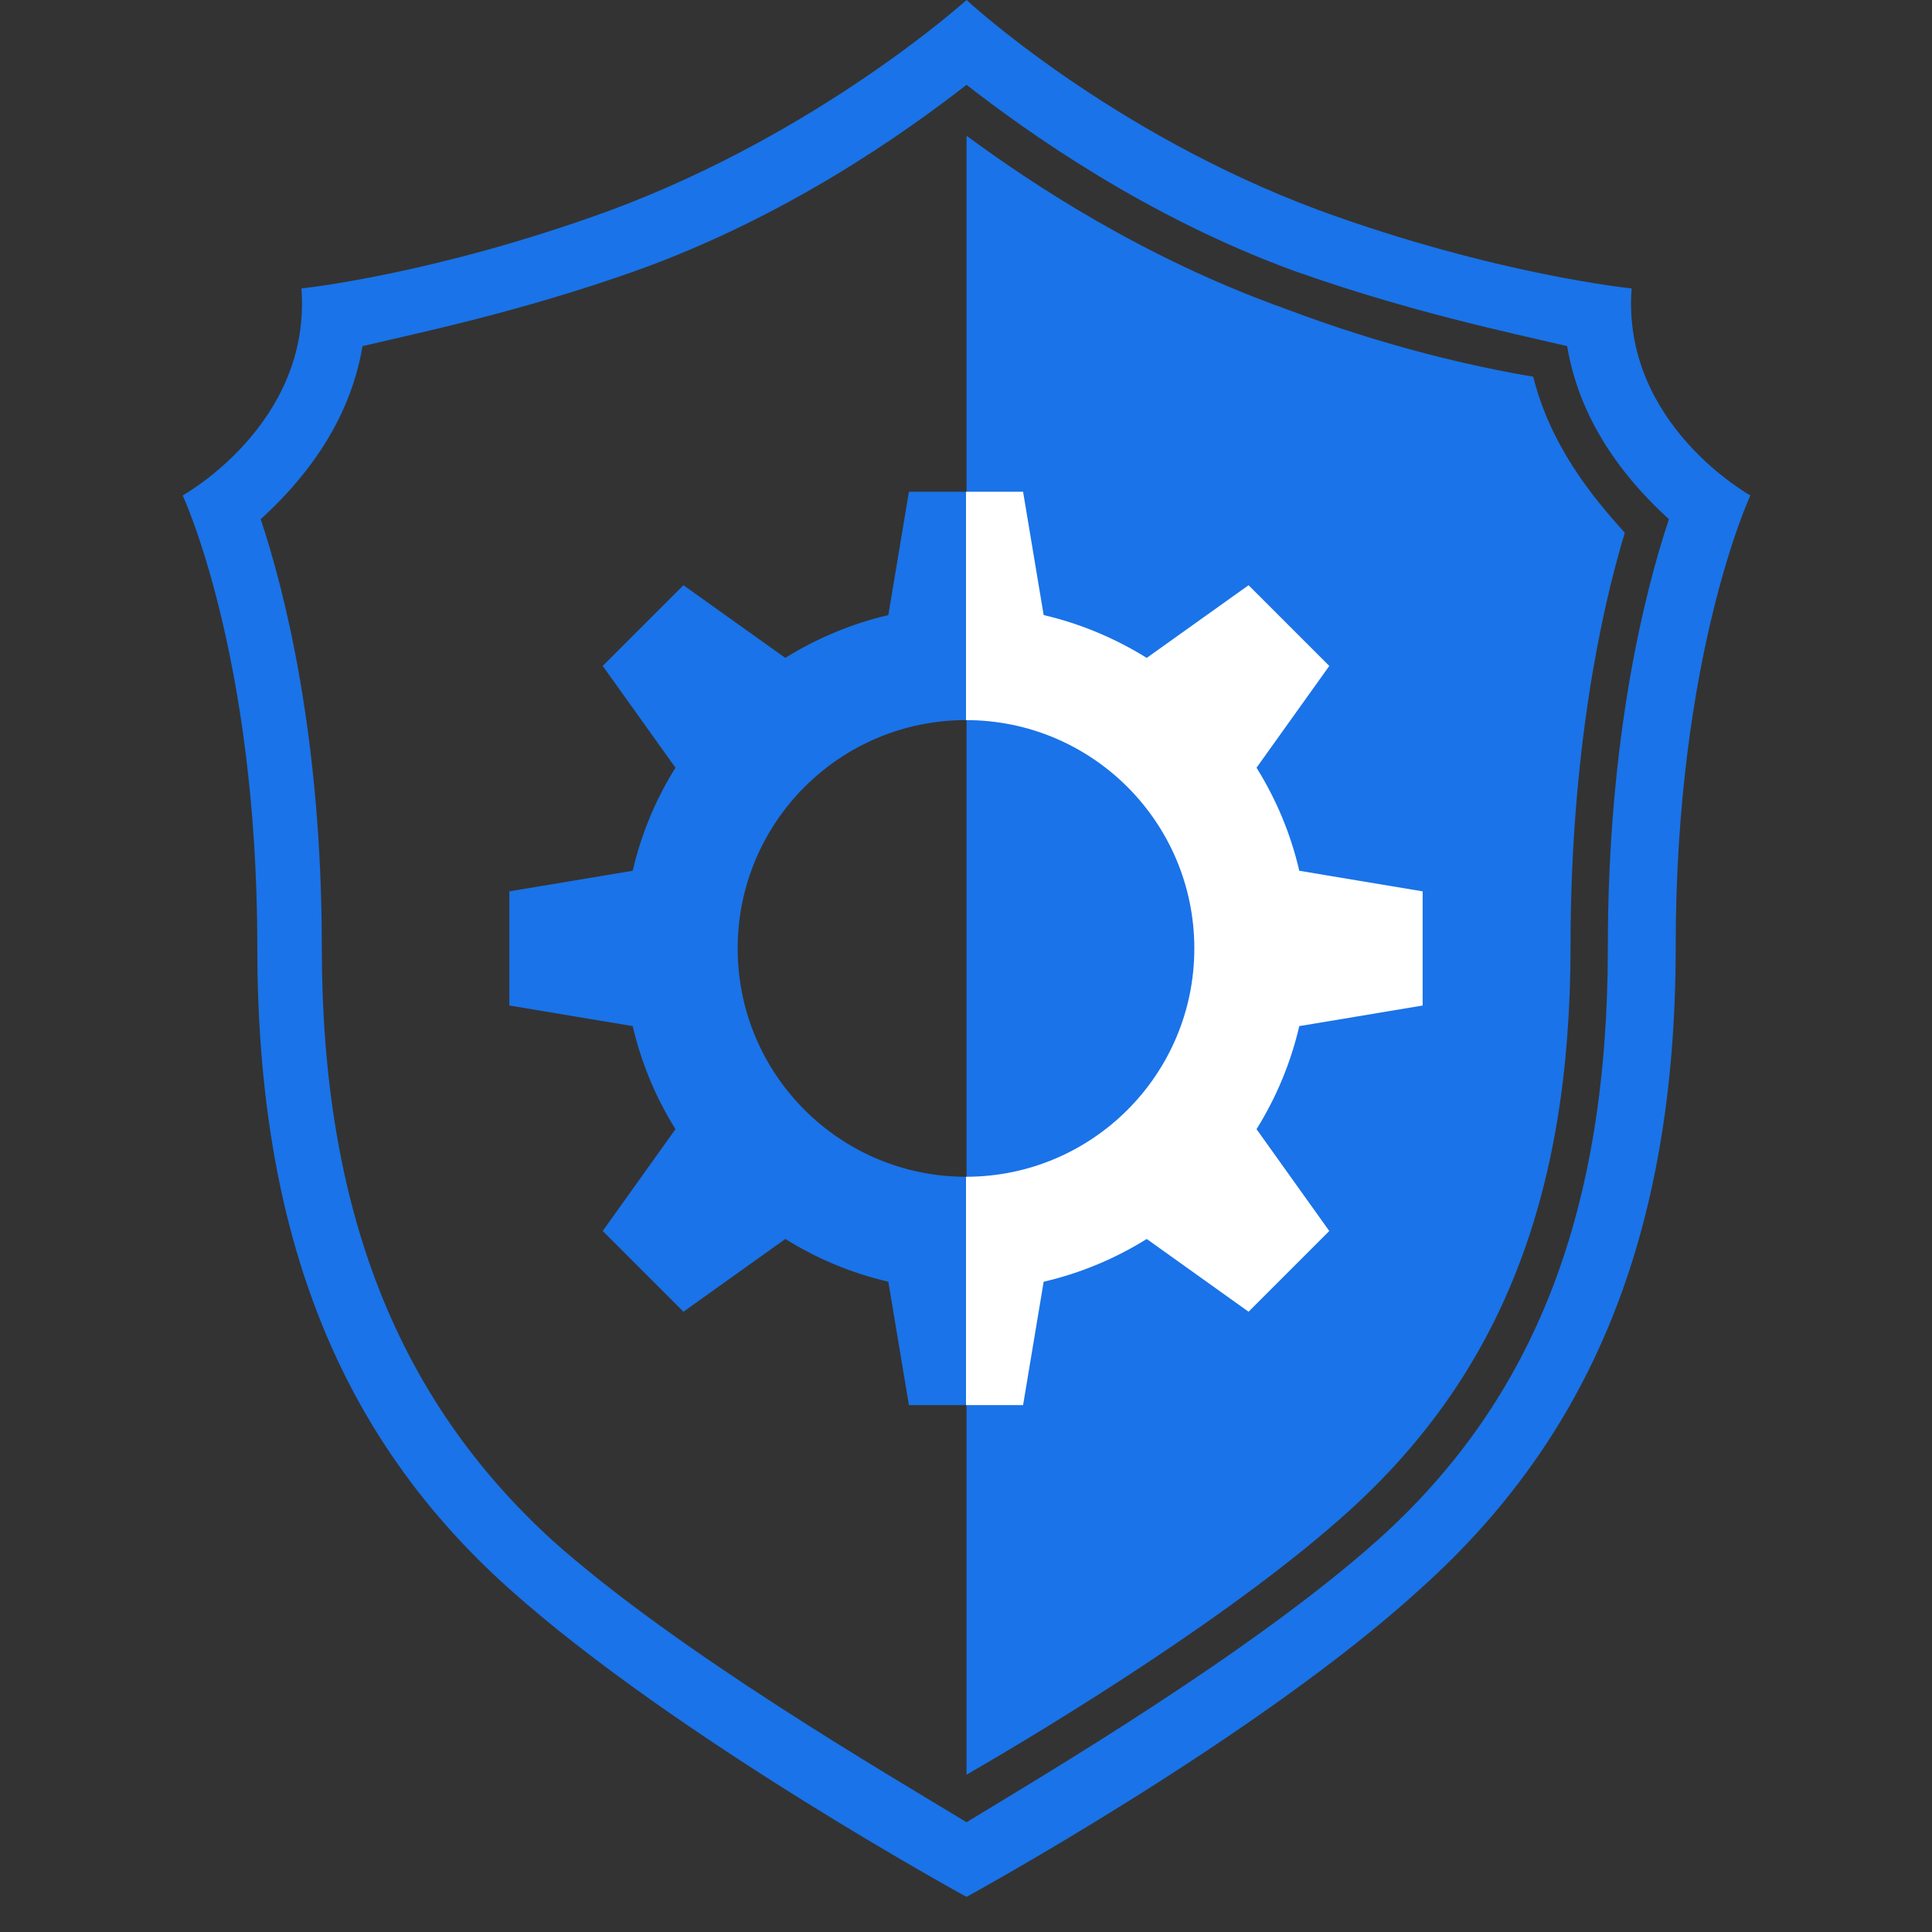
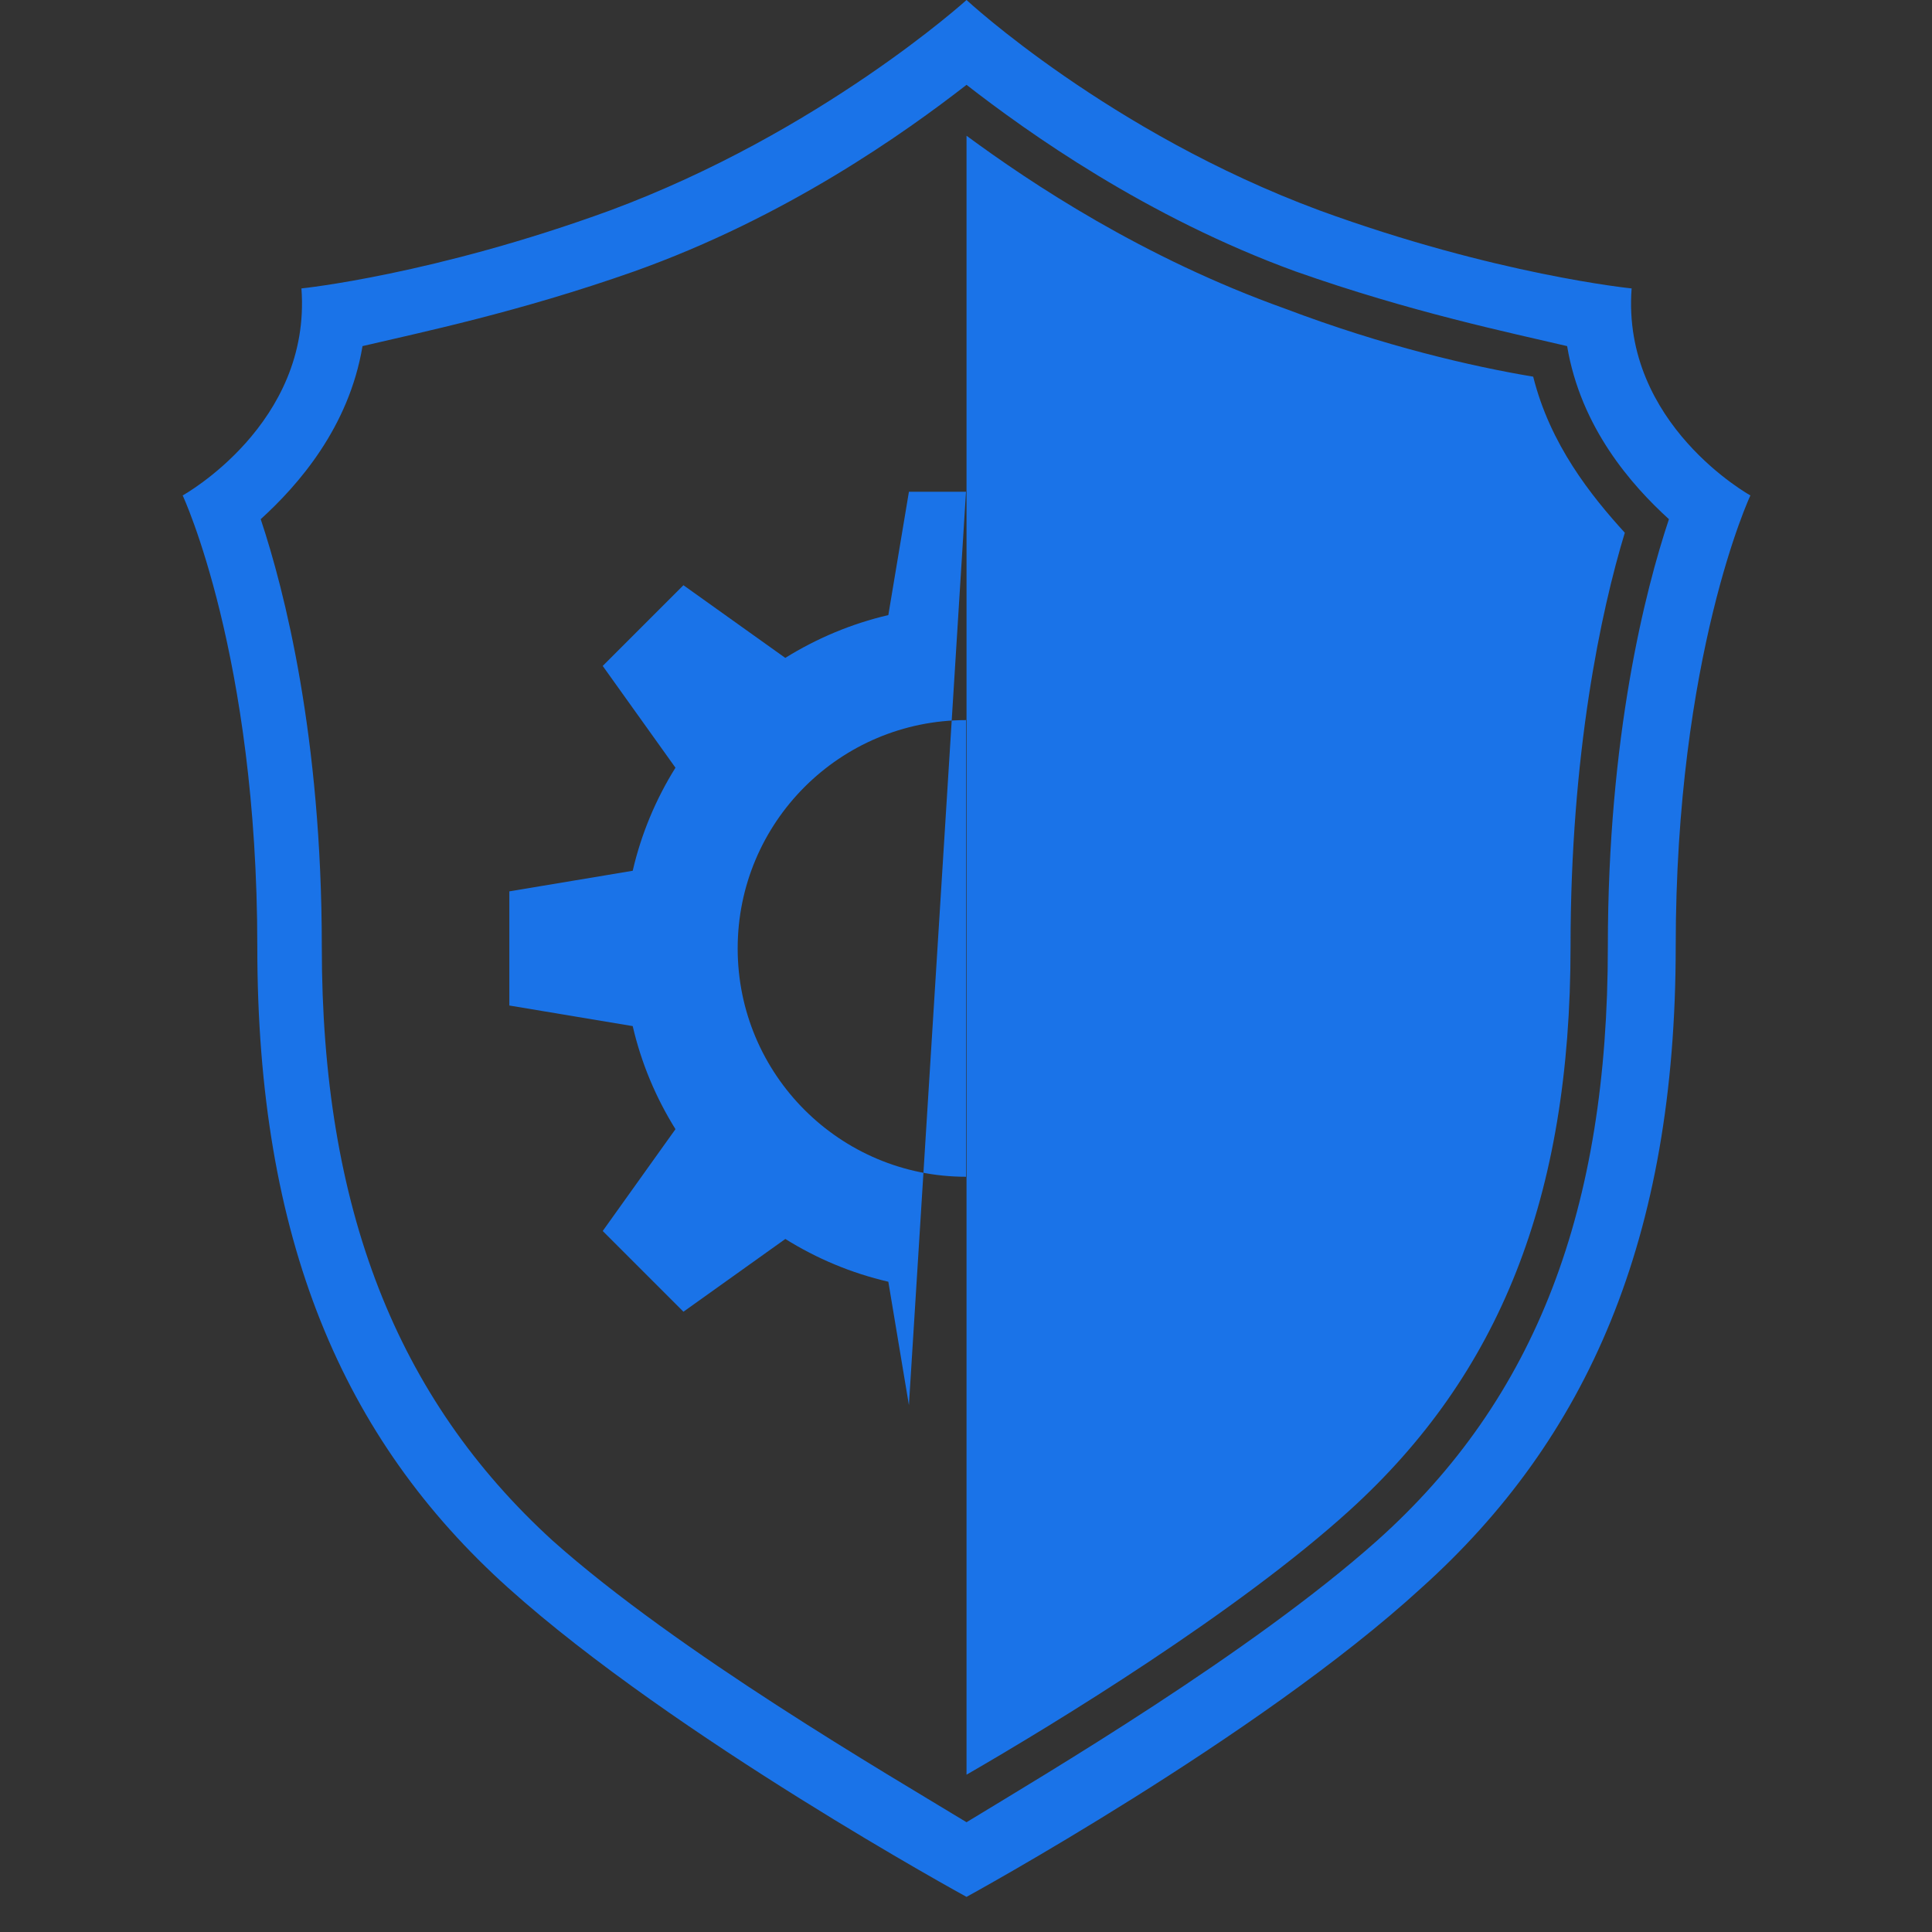
<svg xmlns="http://www.w3.org/2000/svg" width="55px" height="55px" viewBox="0 0 55 55" version="1.1">
  <rect x="0" y="0" width="55" height="55" fill="#333333" stroke="none" />
  <title>SAF SVG - blue</title>
  <desc>Created with Sketch.</desc>
  <g id="SAF-SVG---blue" stroke="none" stroke-width="1" fill="none" fill-rule="evenodd">
    <g id="noun_Shield_2736744" transform="translate(5.2, 0)" fill="#1a73e8" fill-rule="nonzero">
      <path d="M3.381,8.211 C3.671,12.075 0,14.104 0,14.104 C0,14.104 2.125,18.644 2.125,26.952 C2.125,35.259 4.54,40.959 9.274,45.209 C14.007,49.46 22.315,54 22.315,54 C22.315,54 30.623,49.46 35.259,45.209 C39.993,40.959 42.504,35.259 42.504,26.952 C42.504,18.644 44.63,14.104 44.63,14.104 C44.63,14.104 40.959,12.075 41.249,8.211 C41.249,8.211 37.385,7.825 32.361,5.989 C26.372,3.767 22.315,0 22.315,0 C22.315,0 18.161,3.767 12.172,5.989 C7.148,7.825 3.381,8.211 3.381,8.211 Z M22.315,51.875 C20.093,50.522 14.104,47.045 10.53,43.857 C6.086,39.8 3.961,34.39 3.961,26.952 C3.961,20.962 2.898,16.809 2.222,14.78 C3.284,13.814 4.733,12.172 5.12,9.853 C6.762,9.467 9.564,8.887 12.848,7.728 C17.195,6.182 20.576,3.767 22.315,2.415 C24.054,3.767 27.435,6.182 31.685,7.728 C34.97,8.887 37.771,9.467 39.413,9.853 C39.8,12.172 41.249,13.814 42.311,14.78 C41.635,16.809 40.572,20.962 40.572,26.952 C40.572,34.39 38.544,39.8 34.004,43.857 C30.429,47.045 24.537,50.522 22.315,51.875 Z M22.315,50.522 C24.826,49.073 30.043,45.886 33.231,42.987 C37.481,39.123 39.51,34.1 39.51,26.952 C39.51,21.445 40.379,17.388 41.055,15.166 C40.089,14.104 38.93,12.655 38.447,10.723 C36.708,10.433 34.197,9.853 31.395,8.791 C27.338,7.342 24.15,5.216 22.315,3.864 L22.315,3.864 L22.315,50.522 C22.315,50.522 22.315,50.522 22.315,50.522 L22.315,50.522 Z" id="Shape" />
    </g>
    <g id="Group" transform="translate(14.5, 14)" fill-rule="nonzero">
      <g id="noun_Gear_31895" fill="#1a73e8">
-         <path d="M13,0 L11.375,0 L10.789,3.51 C9.736,3.756 8.749,4.174 7.855,4.729 L4.956,2.66 L2.658,4.958 L4.729,7.855 C4.172,8.747 3.756,9.734 3.512,10.789 L0,11.375 L0,14.625 L3.512,15.211 C3.756,16.266 4.172,17.251 4.729,18.145 L2.658,21.044 L4.956,23.342 L7.857,21.271 C8.749,21.828 9.736,22.244 10.789,22.488 L11.375,26 L13,26 L13,0 Z M13,19.5 C9.41,19.5 6.5,16.59 6.5,13 C6.5,9.41 9.41,6.5 13,6.5" id="Shape" />
+         <path d="M13,0 L11.375,0 L10.789,3.51 C9.736,3.756 8.749,4.174 7.855,4.729 L4.956,2.66 L2.658,4.958 L4.729,7.855 C4.172,8.747 3.756,9.734 3.512,10.789 L0,11.375 L0,14.625 L3.512,15.211 C3.756,16.266 4.172,17.251 4.729,18.145 L2.658,21.044 L4.956,23.342 L7.857,21.271 C8.749,21.828 9.736,22.244 10.789,22.488 L11.375,26 L13,0 Z M13,19.5 C9.41,19.5 6.5,16.59 6.5,13 C6.5,9.41 9.41,6.5 13,6.5" id="Shape" />
      </g>
      <g id="noun_Gear_31895" transform="translate(10, 0)" fill="#FFFFFF">
-         <path d="M16,14.625 L16,11.375 L12.488,10.789 C12.244,9.734 11.828,8.749 11.271,7.855 L13.342,4.958 L11.044,2.66 L8.145,4.729 C7.251,4.174 6.266,3.756 5.211,3.51 L4.625,0 L3,0 L3,26 L4.625,26 L5.211,22.488 C6.264,22.244 7.251,21.828 8.145,21.271 L11.044,23.342 L13.342,21.044 L11.271,18.145 C11.828,17.251 12.244,16.264 12.488,15.211 L16,14.625 Z M3,6.5 C6.59,6.5 9.5,9.41 9.5,13 C9.5,16.59 6.59,19.5 3,19.5 L3,19.5" id="Shape" />
-       </g>
+         </g>
    </g>
  </g>
</svg>